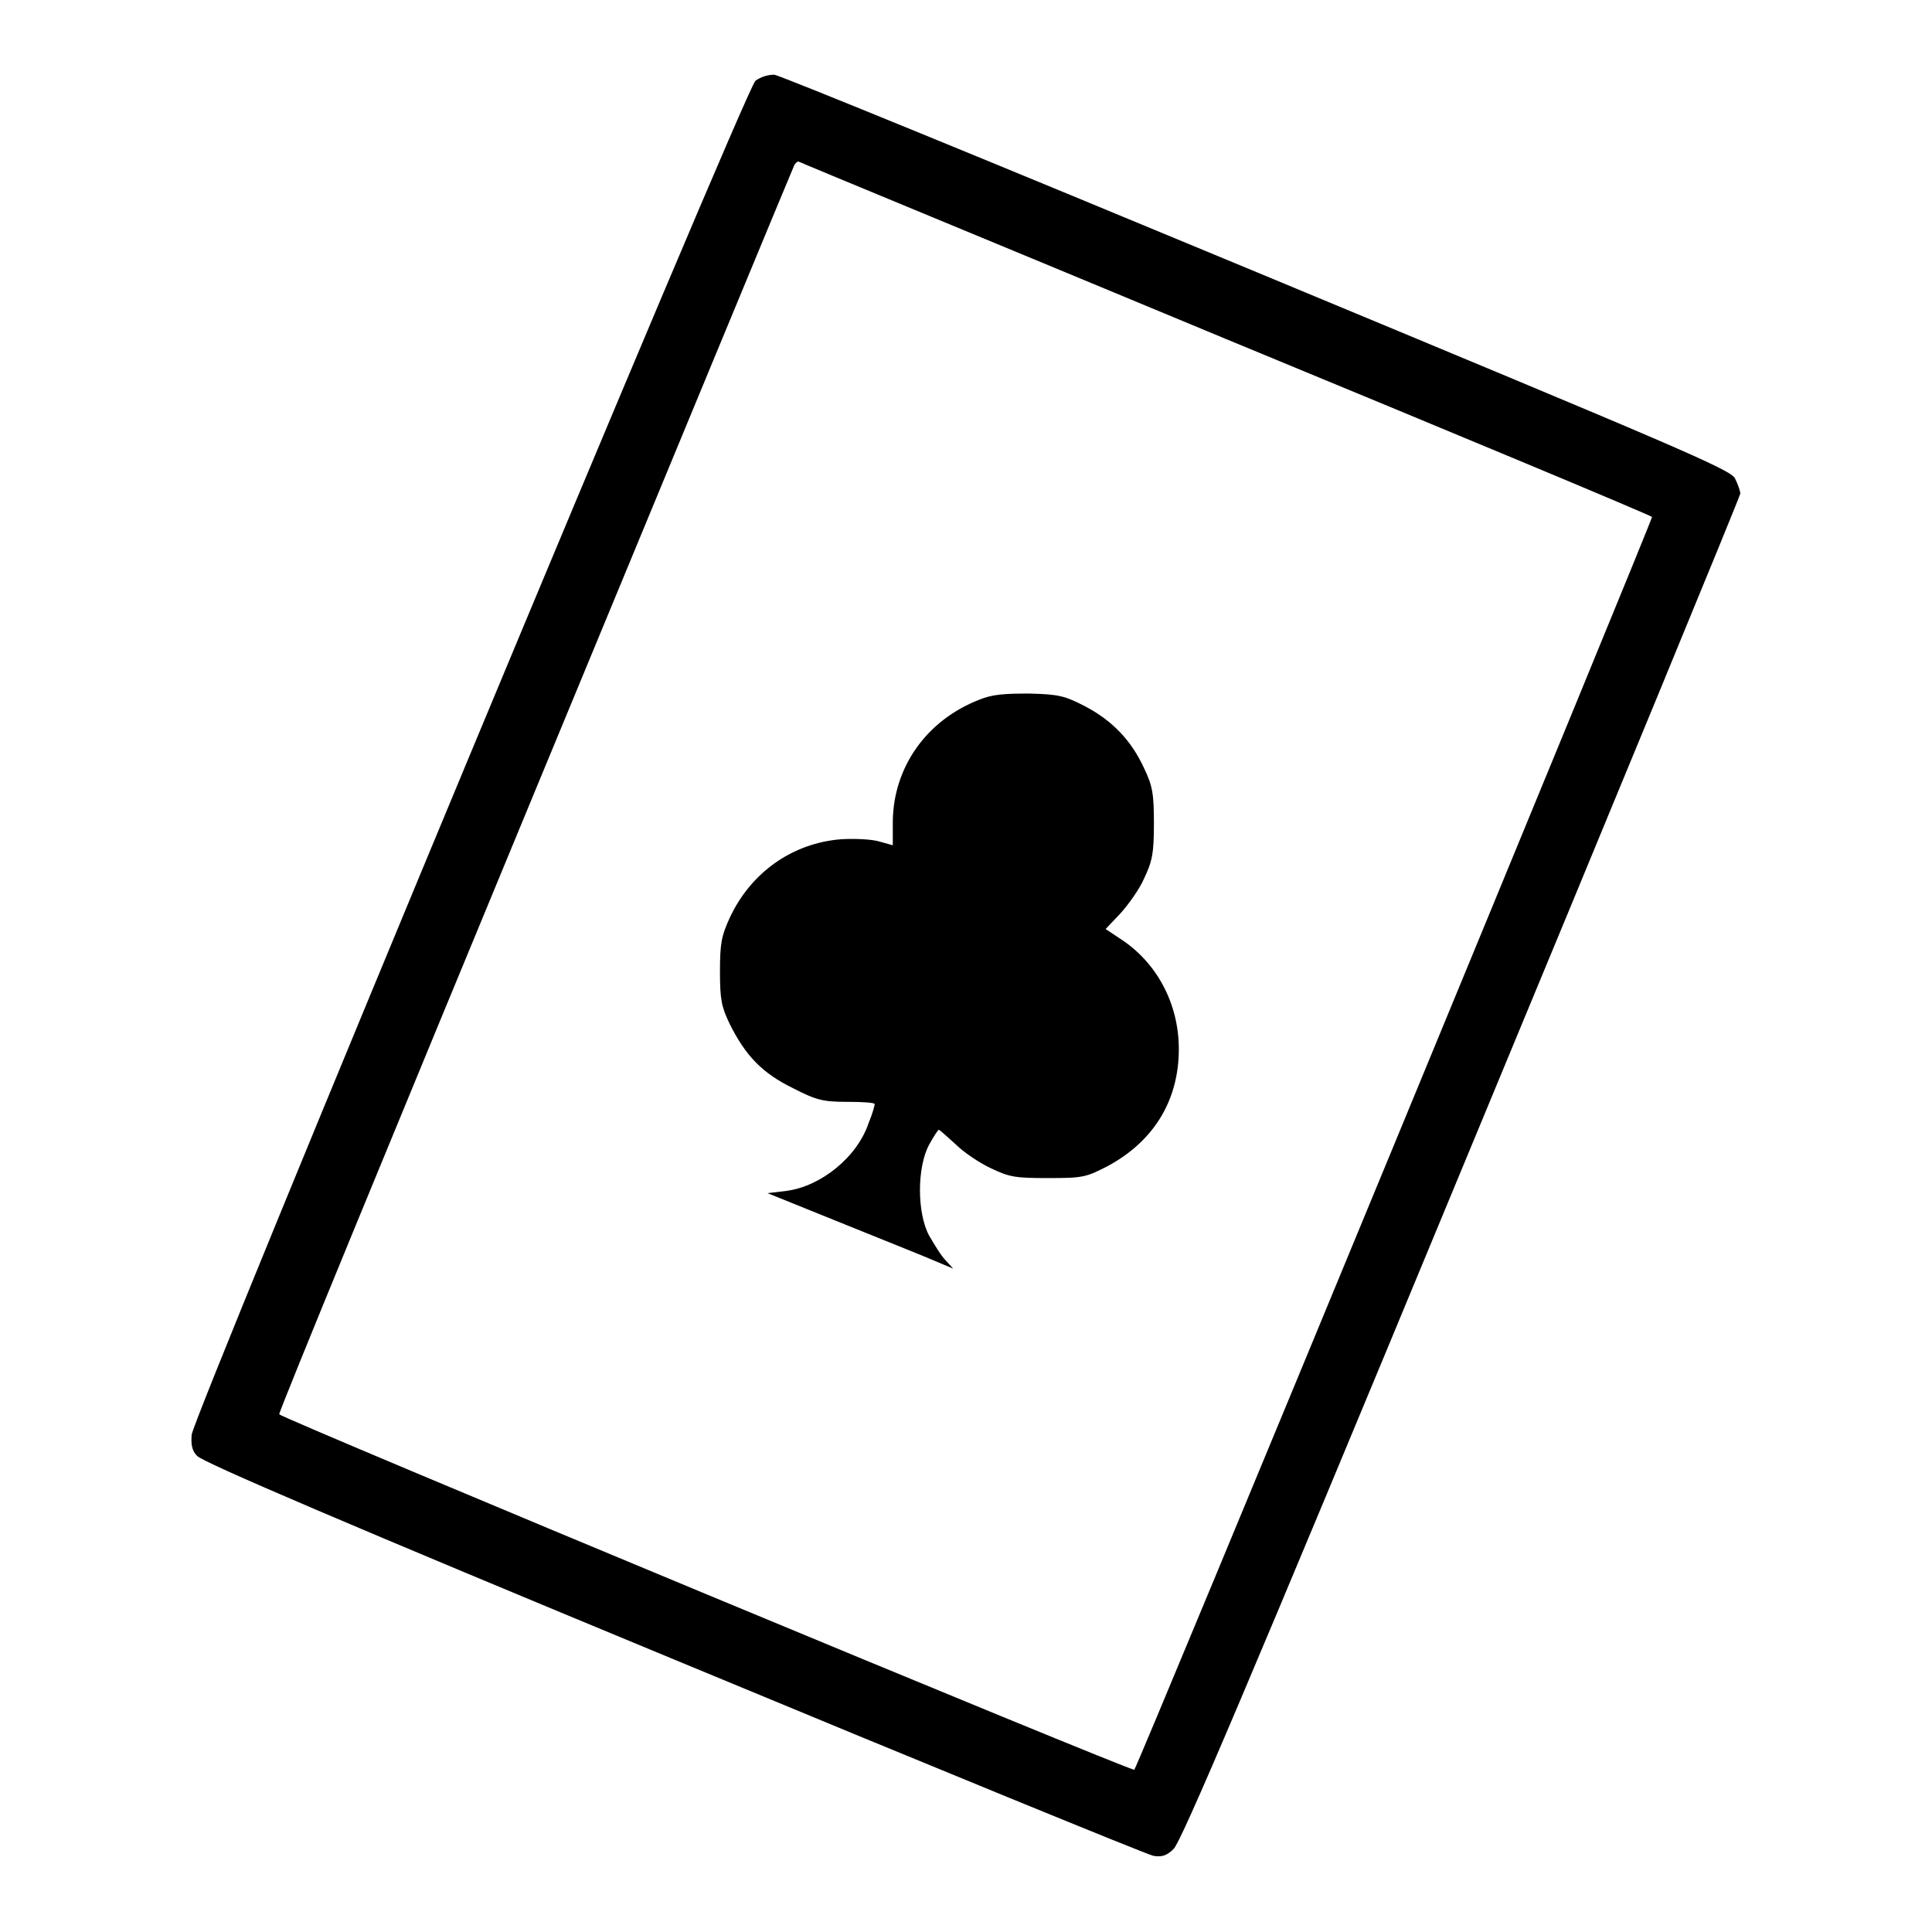
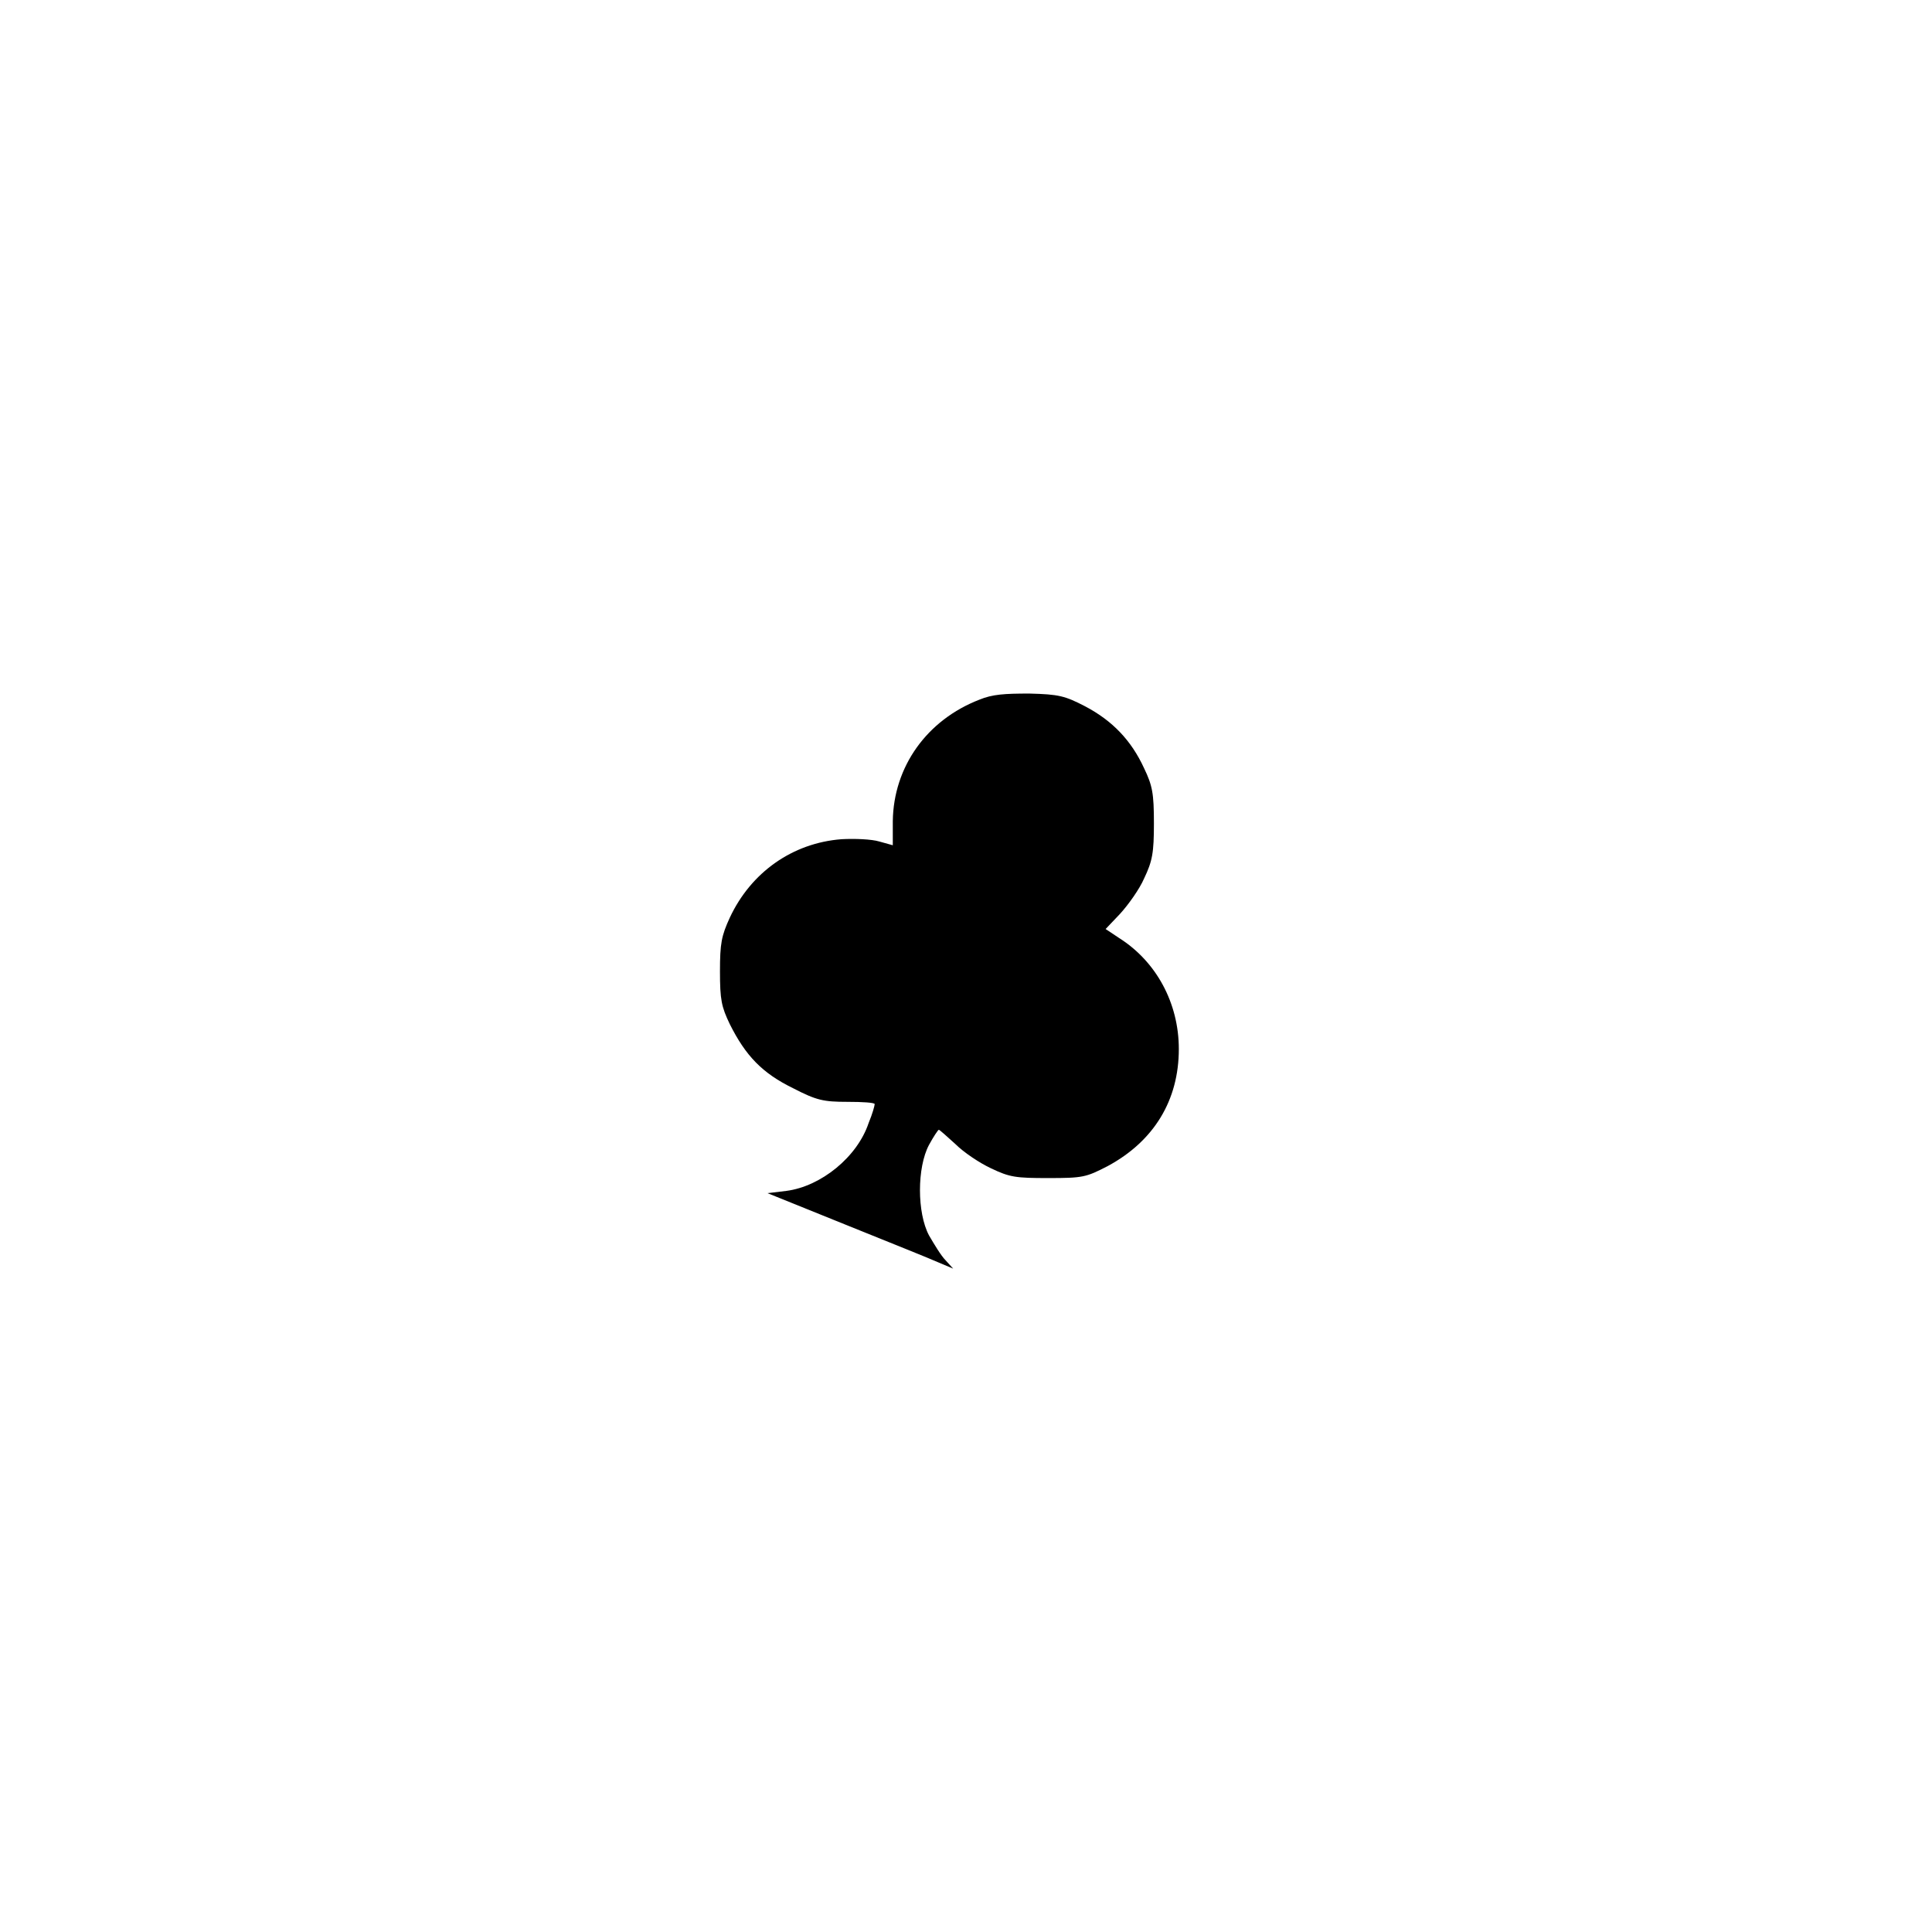
<svg xmlns="http://www.w3.org/2000/svg" version="1.1" x="0px" y="0px" viewBox="0 0 256 256" enable-background="new 0 0 256 256" xml:space="preserve">
  <g>
    <g>
      <g>
-         <path fill="#000000" data-title="Layer 0" xs="0" d="M100.1,10.7c-1.3,1-74.4,176.7-74.7,179.4c-0.1,1.2,0,2.1,0.7,2.8c0.6,0.8,20.5,9.3,63,26.9c34.2,14.2,62.8,25.9,63.7,26.1c1.1,0.2,1.8,0,2.7-0.9c1-0.9,9.7-21.3,38.2-90.1c20.3-48.9,36.9-89.2,36.9-89.5c0-0.3-0.3-1.2-0.7-2c-0.6-1.2-7.5-4.1-63.3-27.3c-34.4-14.3-63.2-26.1-64-26.2C101.7,9.9,100.8,10.2,100.1,10.7z M162.4,44.9c31,12.8,56.4,23.4,56.5,23.6c0.2,0.1-68.1,165.5-68.6,166C150,234.8,37.2,187.9,37,187.4c-0.1-0.3,15.2-37.4,33.9-82.6c18.7-45.2,34.1-82.4,34.3-82.8c0.1-0.3,0.4-0.6,0.6-0.6C105.9,21.5,131.4,32,162.4,44.9z" />
        <path fill="#000000" data-title="Layer 1" xs="1" d="M129.8,92.7c-7,2.7-11.4,8.9-11.5,16.1v3.2l-1.8-0.5c-1-0.3-3.2-0.4-5-0.3c-6.5,0.5-12,4.4-14.8,10.4c-1.1,2.4-1.3,3.4-1.3,7.1c0,3.8,0.2,4.7,1.3,7c2.1,4.2,4.3,6.5,8.4,8.5c3.1,1.6,4,1.8,7.2,1.8c2,0,3.6,0.1,3.6,0.3c0,0.2-0.3,1.3-0.8,2.5c-1.5,4.5-6.3,8.4-10.9,9l-2.5,0.3l10.4,4.2c5.7,2.3,11.2,4.5,12.3,5l1.9,0.8l-1-1.1c-0.6-0.6-1.5-2.1-2.2-3.3c-1.6-3-1.6-9,0-12c0.6-1.1,1.2-2,1.3-2c0.1,0,1.1,0.9,2.2,1.9c1.1,1.1,3.2,2.5,4.7,3.2c2.5,1.2,3.3,1.3,7.6,1.3c4.6,0,5-0.1,7.9-1.6c6.1-3.3,9.4-8.7,9.4-15.5c0-6.1-3-11.6-7.9-14.7l-1.8-1.2l1.9-2c1.1-1.2,2.6-3.3,3.2-4.7c1.1-2.3,1.3-3.4,1.3-7.3c0-4-0.2-5-1.3-7.3c-1.7-3.7-4.2-6.3-7.8-8.2c-2.7-1.4-3.5-1.6-7.4-1.7C133.1,91.9,131.5,92,129.8,92.7z" />
      </g>
    </g>
  </g>
</svg>